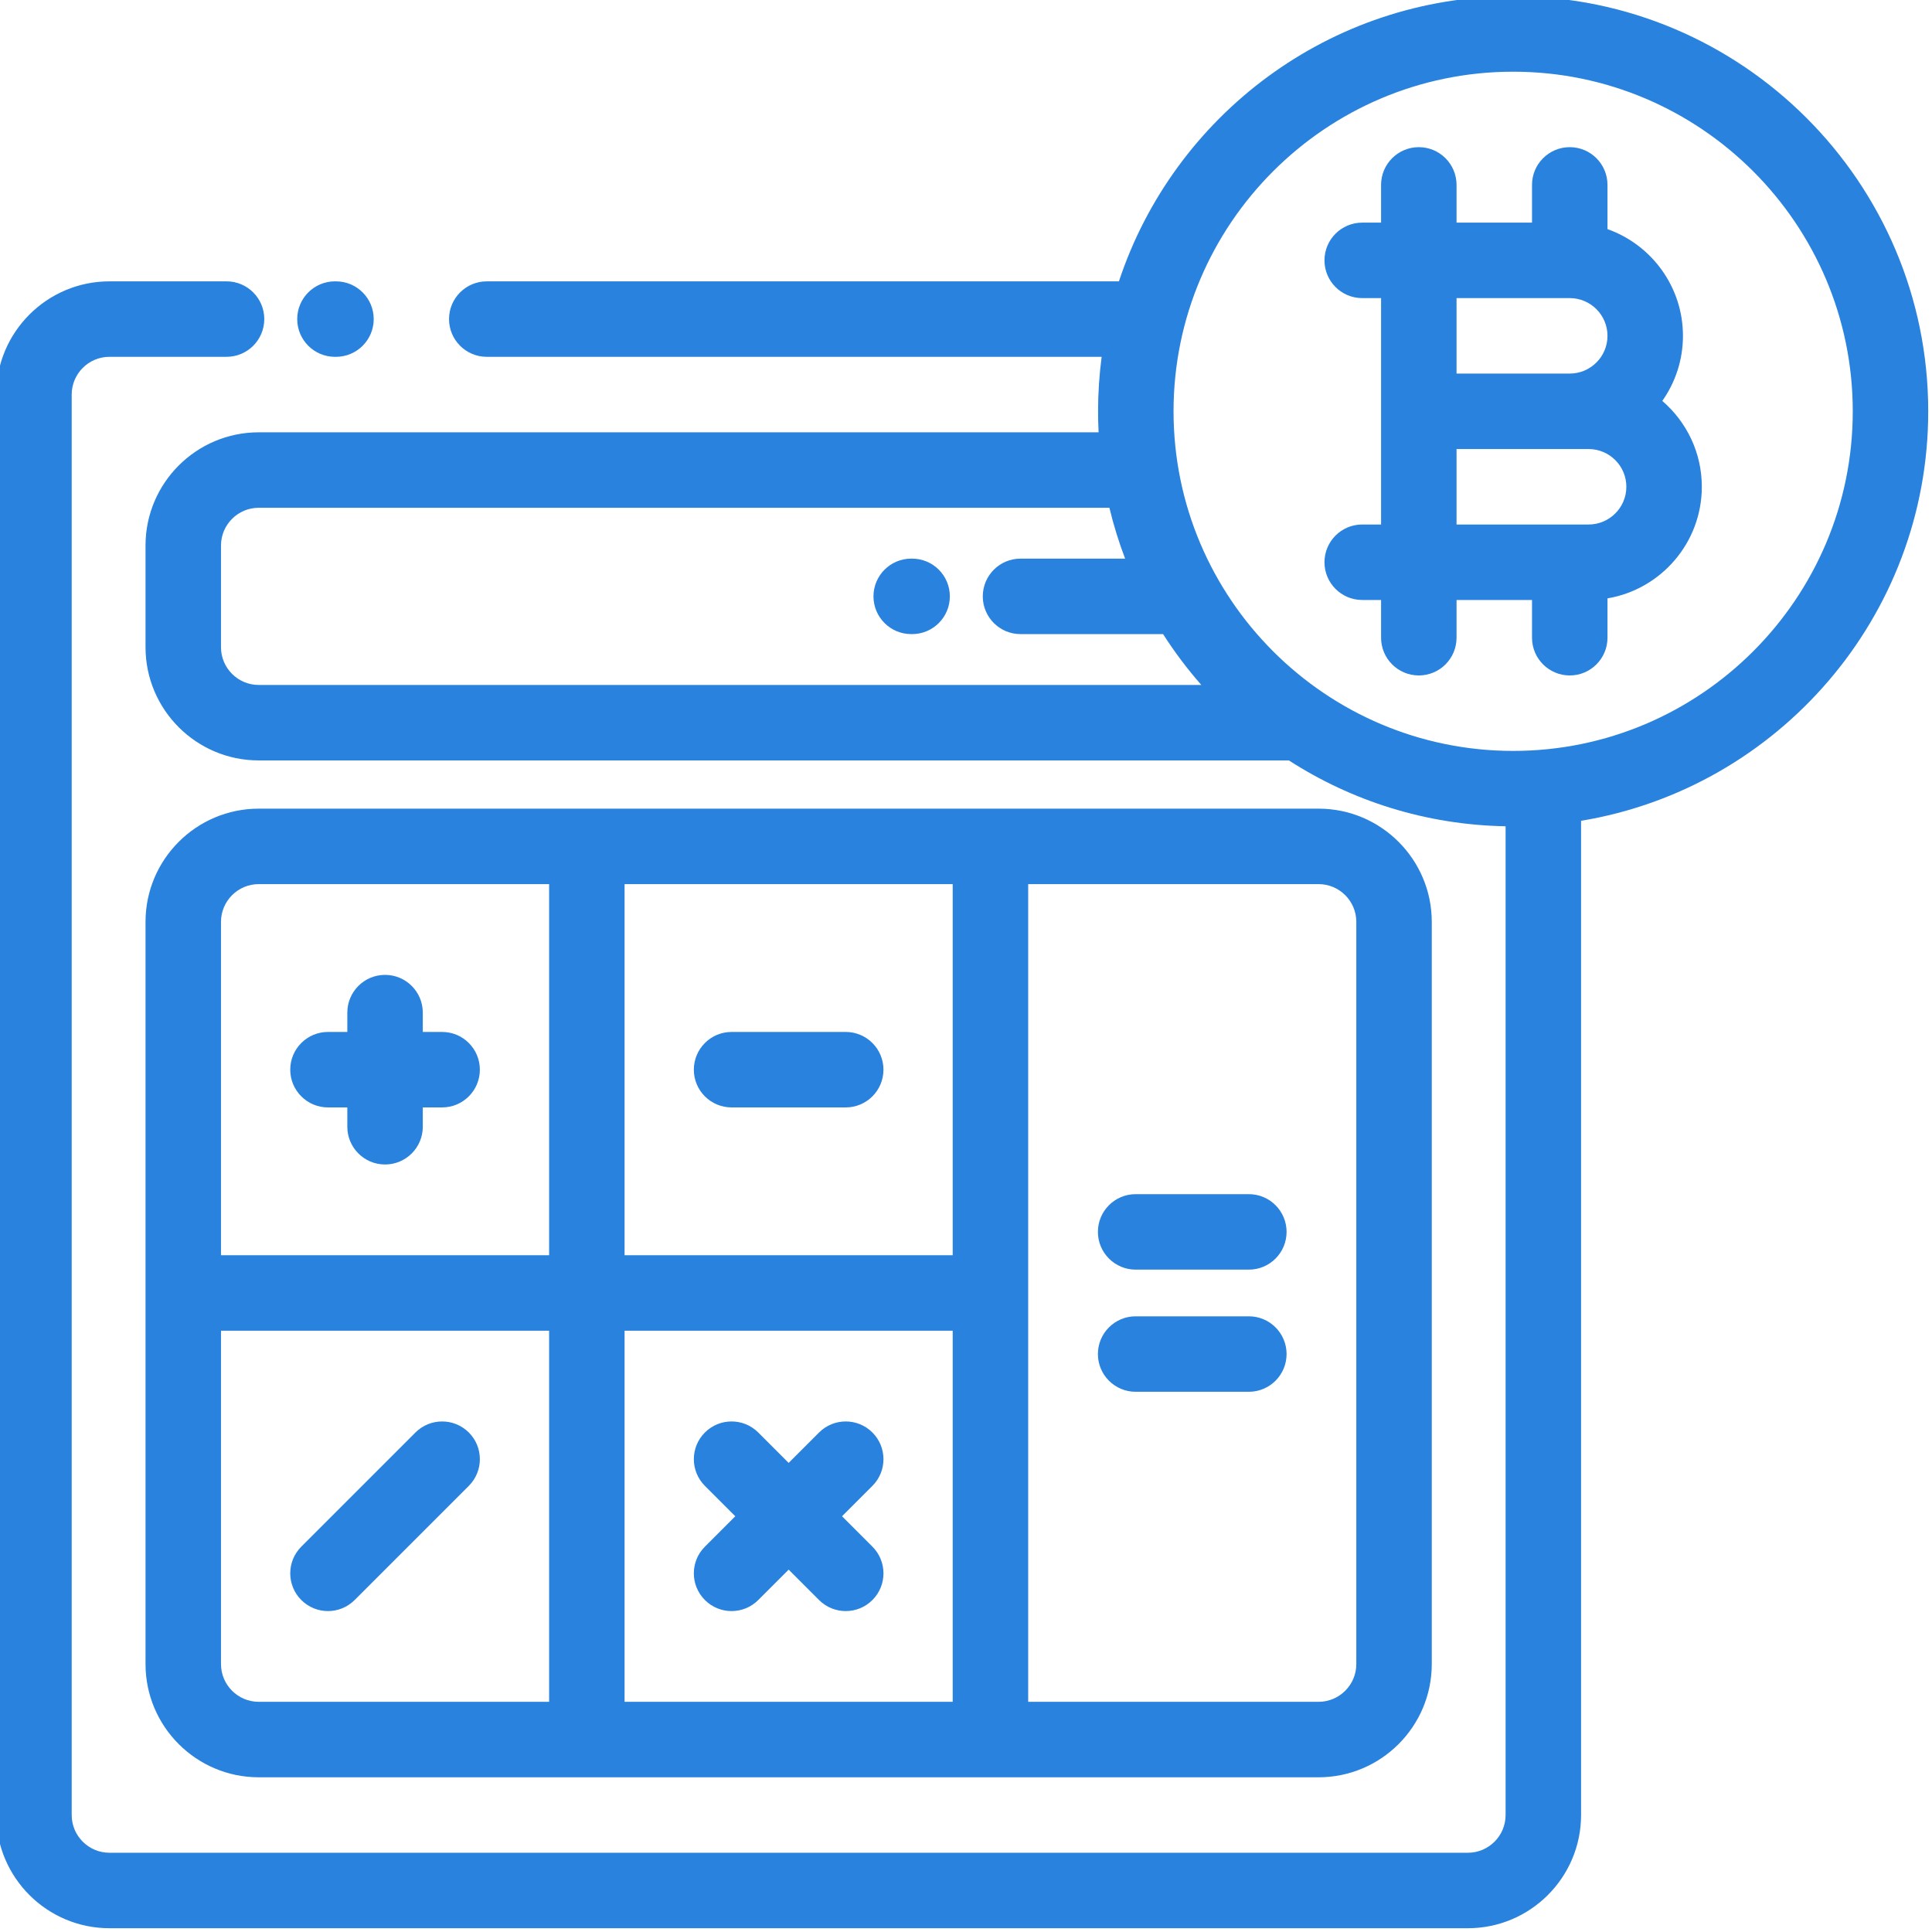
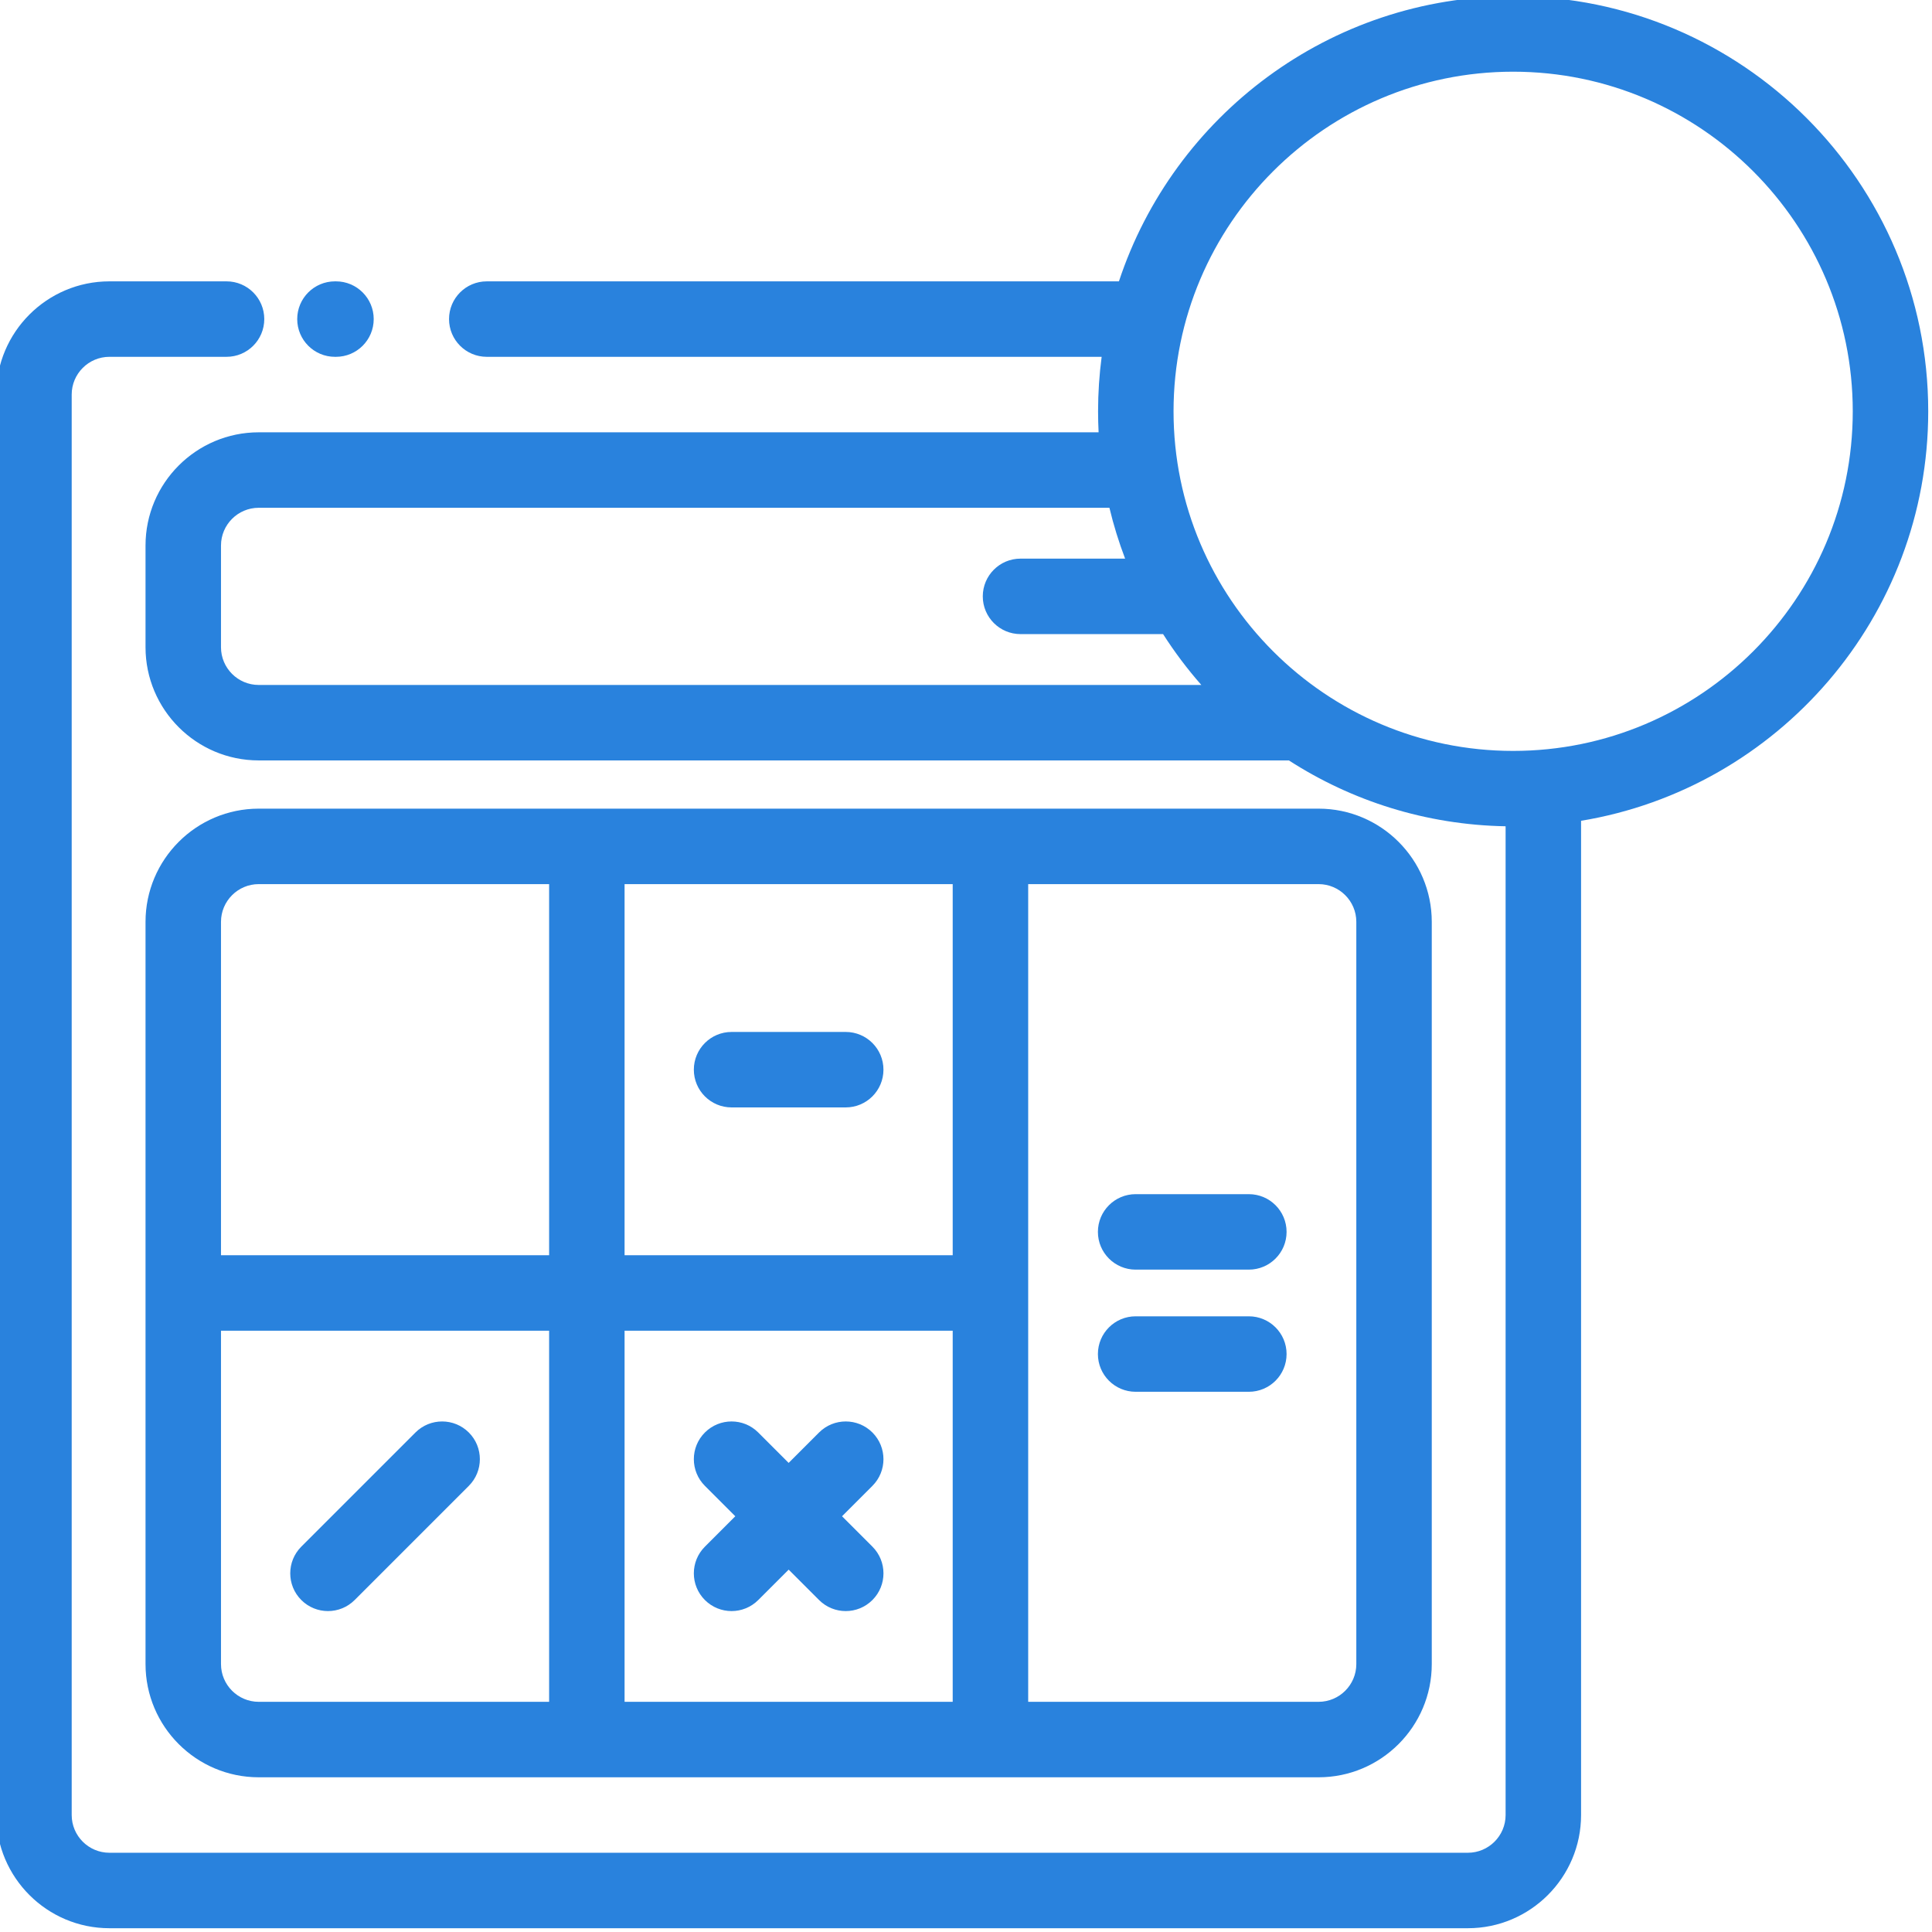
<svg xmlns="http://www.w3.org/2000/svg" height="512pt" viewBox="1 1 512 512" fill="#2982dd" width="512pt">
-   <path d="m87.918 294.477h5.125v5.125c0 5.523 4.477 10 10 10 5.523 0 10-4.477 10-10v-5.125h5.125c5.523 0 10-4.477 10-10 0-5.523-4.477-10-10-10h-5.125v-5.125c0-5.523-4.477-10-10-10-5.523 0-10 4.477-10 10v5.125h-5.125c-5.523 0-10 4.477-10 10 0 5.523 4.477 10 10 10zm0 0" />
  <path d="m225.125 274.477h-30.25c-5.523 0-10 4.48-10 10 0 5.523 4.477 10 10 10h30.25c5.523 0 10-4.477 10-10 0-5.52-4.477-10-10-10zm0 0" />
  <path d="m224.145 402.824 8.055-8.055c3.902-3.902 3.902-10.234 0-14.141-3.906-3.906-10.238-3.906-14.145 0l-8.055 8.055-8.055-8.055c-3.902-3.906-10.234-3.906-14.141 0-3.906 3.902-3.906 10.234 0 14.141l8.055 8.055-8.055 8.059c-3.906 3.902-3.906 10.234 0 14.141 1.953 1.953 4.512 2.93 7.07 2.93s5.121-.977 7.07-2.93l8.059-8.055 8.055 8.055c1.953 1.953 4.512 2.93 7.07 2.93s5.117-.977 7.07-2.93c3.906-3.906 3.906-10.238 0-14.145zm0 0" />
  <path d="m125.242 380.629c-3.906-3.906-10.238-3.906-14.145 0l-30.25 30.25c-3.906 3.906-3.906 10.238 0 14.145 1.953 1.953 4.512 2.93 7.07 2.93 2.559 0 5.117-.977 7.07-2.93l30.254-30.254c3.902-3.906 3.902-10.238 0-14.141zm0 0" />
  <path d="m301.957 337.465h30c5.523 0 10-4.48 10-10 0-5.523-4.477-10-10-10h-30c-5.523 0-10 4.477-10 10 0 5.52 4.477 10 10 10zm0 0" />
  <path d="m331.957 349.836h-30c-5.523 0-10 4.48-10 10 0 5.523 4.477 10 10 10h30c5.523 0 10-4.477 10-10 0-5.52-4.477-10-10-10zm0 0" />
  <path d="m89.766 95.562h.27c5.52 0 10-4.477 10-10 0-5.52-4.48-10-10-10h-.27c-5.523 0-10 4.48-10 10 0 5.523 4.477 10 10 10zm0 0" />
  <path d="m69.566 472h280.871c16.539 0 29.996-13.457 29.996-30v-196.699c0-16.539-13.457-30-29.996-30h-280.871c-16.543 0-30 13.461-30 30v196.699c0 16.543 13.457 30 30 30zm-10-30v-88.348h86.957v98.348h-76.957c-5.516 0-10-4.488-10-10zm106.953-108.352v-98.348h86.957v98.352zm0 20.004h86.957v98.348h-86.957zm193.918-108.352v196.699c0 5.512-4.488 10-10 10h-76.957v-216.699h76.957c5.512 0 10 4.488 10 10zm-290.871-10h76.957v98.352h-86.957v-88.352c0-5.512 4.484-10 10-10zm0 0" />
-   <path d="m441.523 107.25c3.445-4.883 5.477-10.832 5.477-17.25 0-13.035-8.359-24.152-20-28.281v-11.719c0-5.523-4.477-10-10-10s-10 4.477-10 10v10h-20v-10c0-5.523-4.477-10-10-10s-10 4.477-10 10v10h-5c-5.523 0-10 4.48-10 10 0 5.523 4.477 10 10 10h5v60h-5c-5.523 0-10 4.477-10 10 0 5.52 4.477 10 10 10h5v10c0 5.52 4.477 10 10 10s10-4.48 10-10v-10h20v10c0 5.52 4.477 10 10 10s10-4.48 10-10v-10.426c14.168-2.387 25-14.738 25-29.574 0-9.09-4.07-17.246-10.477-22.75zm-54.523-27.25h30c5.512 0 10 4.484 10 10 0 5.512-4.488 10-10 10h-30zm35 60h-35v-20h35c5.512 0 10 4.484 10 10 0 5.512-4.484 10-10 10zm0 0" />
  <path d="m512 110c0-60.652-49.348-110-110-110-48.633 0-89.984 31.727-104.473 75.562h-167.527c-5.523 0-10 4.48-10 10 0 5.523 4.477 10 10 10h162.949c-.621 4.727-.949 9.543-.949 14.438 0 1.867.051 3.723.141 5.566h-222.574c-16.543 0-30 13.457-30 29.996v26.957c0 16.543 13.457 30 30 30h273c16.625 10.719 36.312 17.074 57.434 17.453v262.027c0 5.512-4.488 10-10 10h-360c-5.516 0-10-4.488-10-10v-376.438c0-5.512 4.484-10 10-10h31.035c5.523 0 10-4.477 10-10 0-5.52-4.477-10-10-10h-31.035c-16.543 0-30 13.461-30 30v376.438c0 16.543 13.457 30 30 30h360c16.539 0 30-13.457 30-30v-263.48c52.121-8.617 92-53.996 92-108.52zm-452.434 62.52v-26.957c0-5.512 4.484-9.996 10-9.996h225.441c1.102 4.609 2.496 9.109 4.16 13.477h-27.719c-5.523 0-10 4.477-10 10 0 5.52 4.477 10 10 10h37.781c3.035 4.754 6.43 9.258 10.137 13.477h-249.801c-5.516 0-10-4.484-10-10zm342.434 27.48c-49.625 0-90-40.375-90-90s40.375-90 90-90 90 40.375 90 90-40.375 90-90 90zm0 0" />
-   <path d="m242.719 149.043h-.238c-5.52 0-10 4.48-10 10 0 5.523 4.48 10 10 10h.238c5.523 0 10-4.477 10-10 0-5.52-4.477-10-10-10zm0 0" />
</svg>